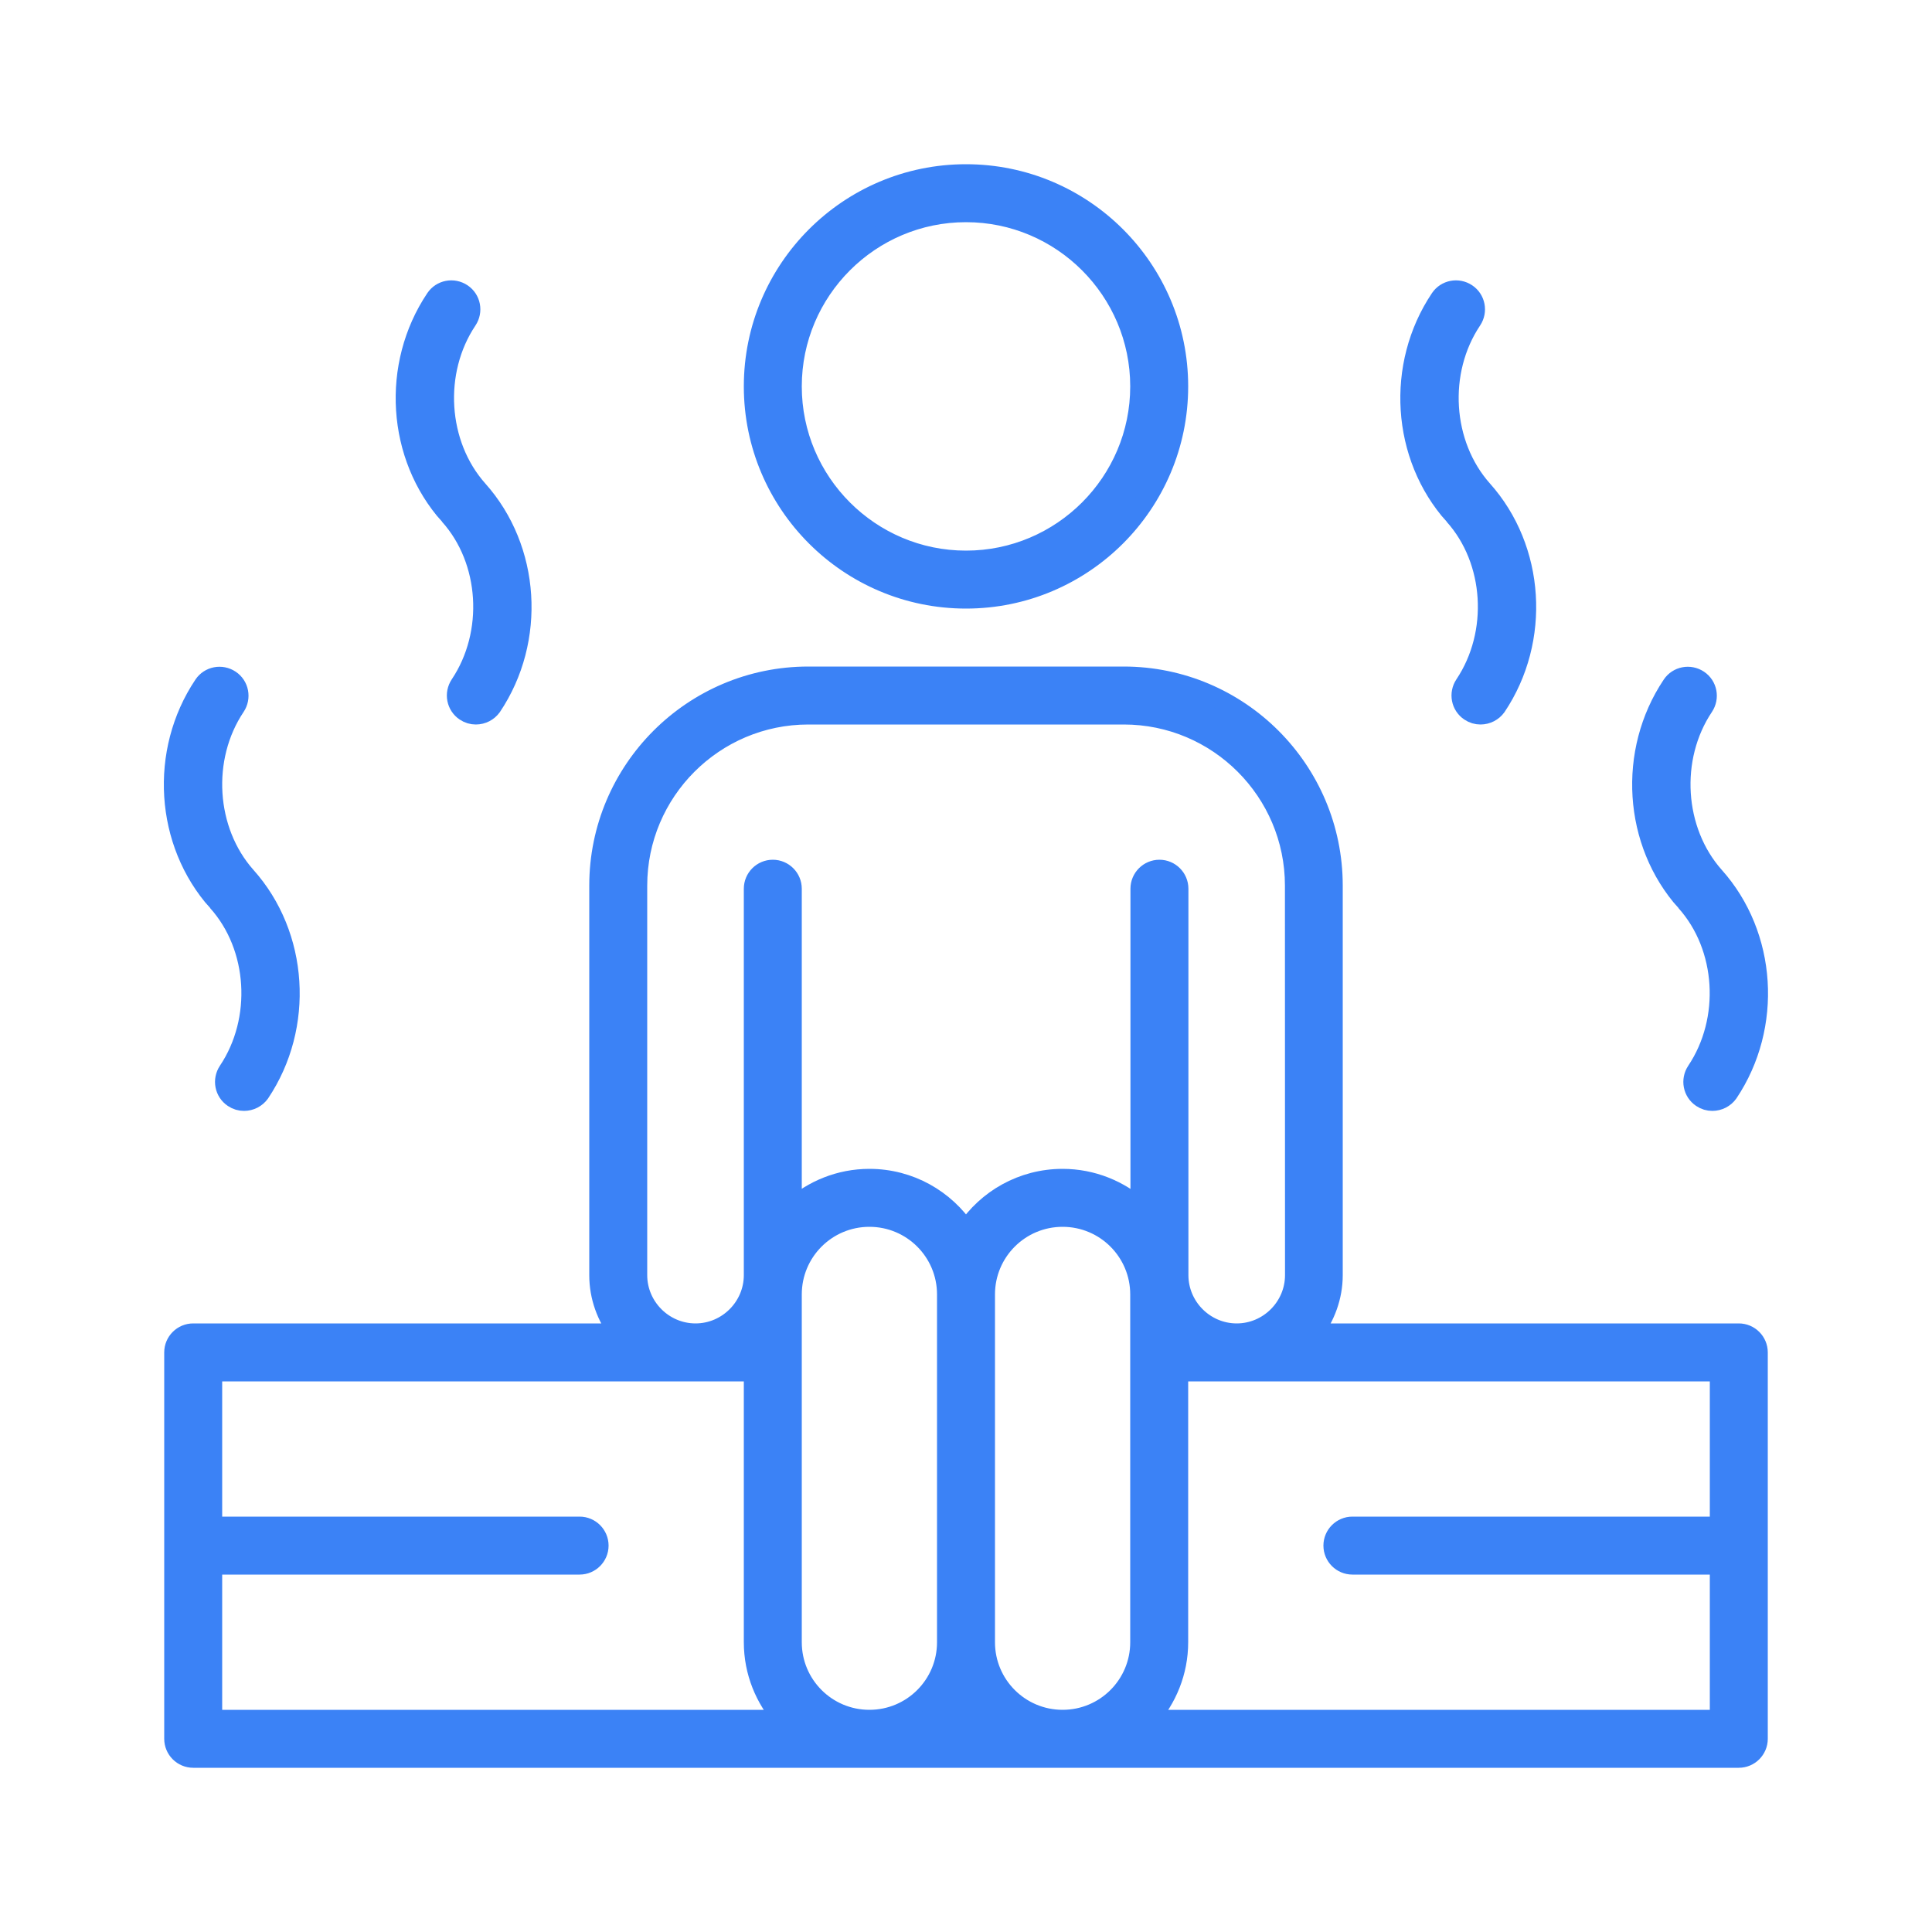
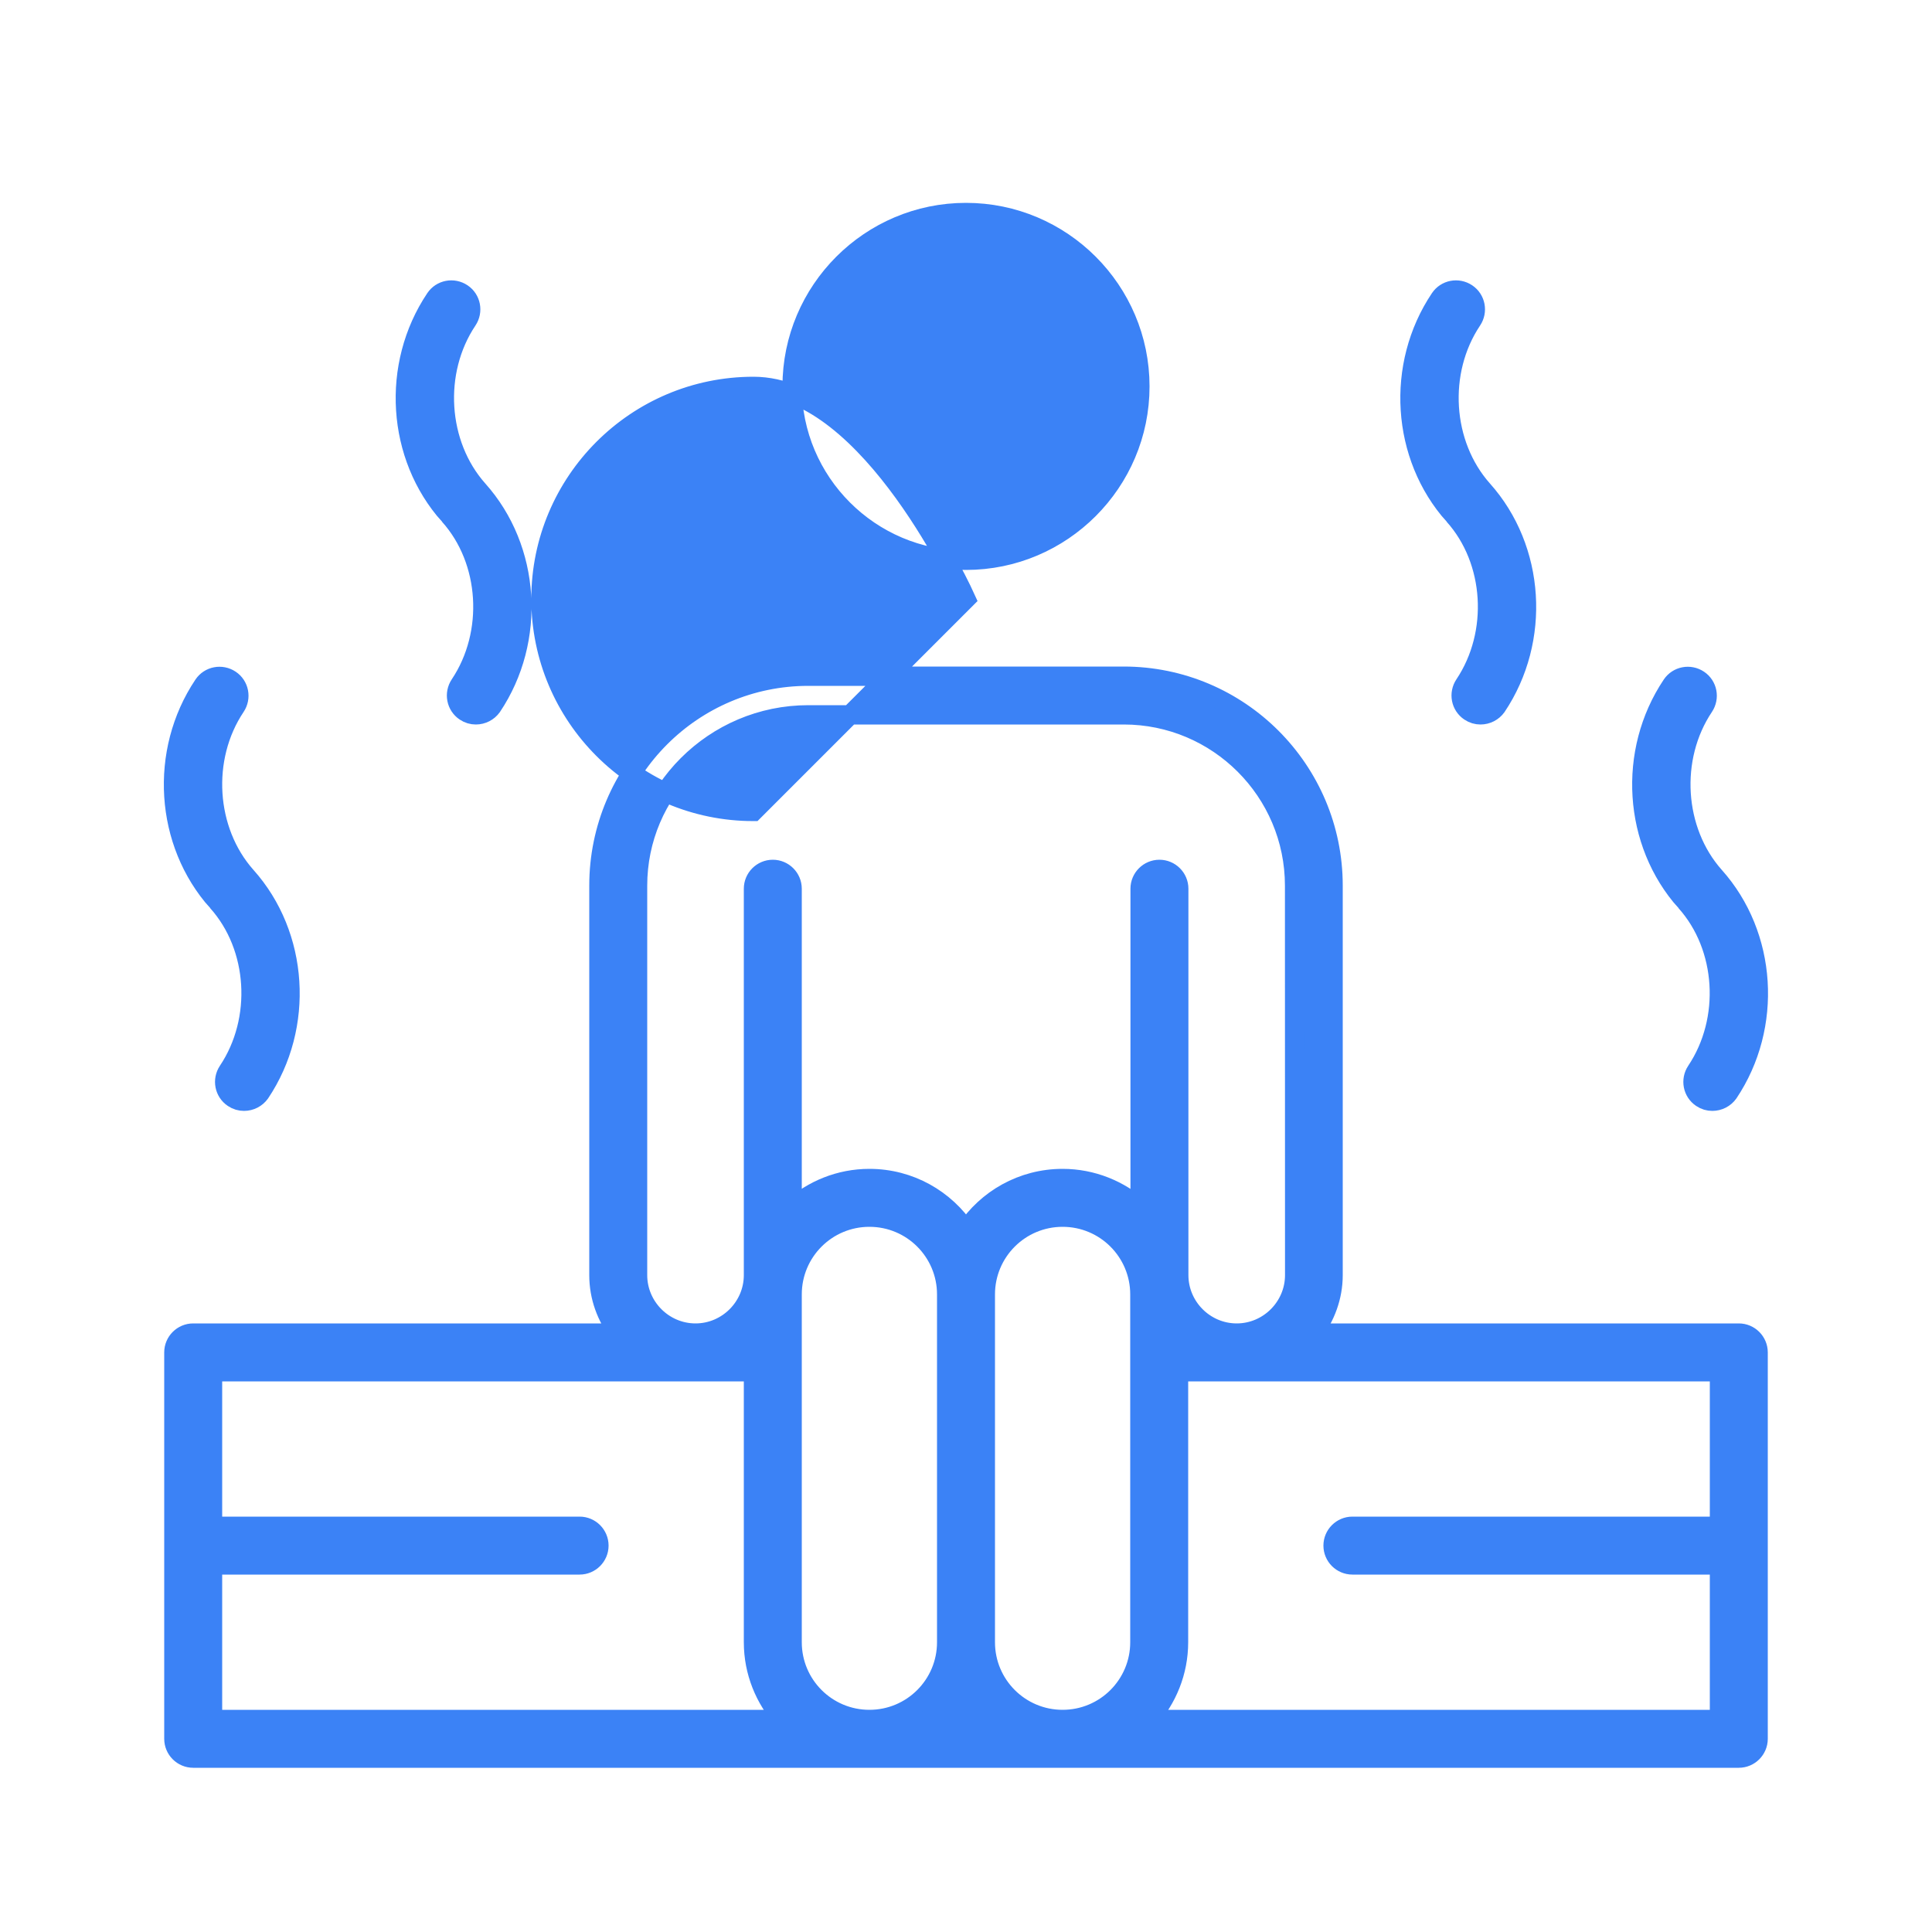
<svg xmlns="http://www.w3.org/2000/svg" viewBox="0 0 100 100" fill-rule="evenodd">
-   <path d="m50 31c6.07 0 11-4.93 11-11s-4.93-11-11-11-11 4.93-11 11 4.93 11 11 11zm0-20c4.961 0 9 4.039 9 9s-4.039 9-9 9-9-4.039-9-9 4.039-9 9-9zm-38.75 35.672c-2.731-3.051-3.031-7.769-0.719-11.219 0.309-0.461 0.93-0.578 1.391-0.27s0.578 0.93 0.27 1.391c-1.781 2.66-1.539 6.43 0.551 8.781 2.731 3.051 3.031 7.769 0.719 11.219-0.191 0.266-0.5 0.426-0.832 0.426-0.191 0-0.379-0.051-0.559-0.172-0.461-0.309-0.578-0.93-0.27-1.391 1.777-2.656 1.551-6.426-0.551-8.766zm12-20c-2.731-3.051-3.031-7.769-0.719-11.219 0.309-0.461 0.93-0.578 1.391-0.27s0.578 0.93 0.27 1.391c-1.781 2.66-1.539 6.43 0.551 8.781 2.731 3.051 3.031 7.769 0.719 11.219-0.191 0.266-0.5 0.426-0.832 0.426-0.191 0-0.379-0.051-0.559-0.172-0.461-0.309-0.578-0.93-0.27-1.391 1.777-2.656 1.551-6.426-0.551-8.766zm52 0c-2.731-3.051-3.031-7.769-0.719-11.219 0.309-0.461 0.93-0.578 1.391-0.27s0.578 0.93 0.27 1.391c-1.781 2.66-1.539 6.43 0.551 8.781 2.731 3.051 3.031 7.769 0.719 11.219-0.191 0.266-0.5 0.426-0.832 0.426-0.191 0-0.379-0.051-0.559-0.172-0.461-0.309-0.578-0.93-0.27-1.391 1.777-2.656 1.551-6.426-0.551-8.766zm12 20c-2.731-3.051-3.031-7.769-0.719-11.219 0.309-0.461 0.93-0.578 1.391-0.27s0.578 0.93 0.27 1.391c-1.781 2.66-1.539 6.43 0.551 8.781 2.731 3.051 3.031 7.769 0.719 11.219-0.191 0.266-0.5 0.426-0.832 0.426-0.191 0-0.379-0.051-0.559-0.172-0.461-0.309-0.578-0.93-0.27-1.391 1.777-2.656 1.551-6.426-0.551-8.766zm2.75 22.328h-22.031c0.629-0.84 1.031-1.871 1.031-3v-20.16c0-5.981-4.859-10.84-10.84-10.84h-16.32c-5.981 0-10.84 4.859-10.84 10.84v20.16c0 1.129 0.391 2.16 1.031 3h-22.031c-0.551 0-1 0.449-1 1v20c0 0.551 0.449 1 1 1h80c0.551 0 1-0.449 1-1v-20c0-0.551-0.449-1-1-1zm-57-3v-20.16c0-4.871 3.961-8.84 8.84-8.84h16.328c4.871 0 8.84 3.961 8.84 8.84l0.004 20.16c0 1.648-1.352 3-3 3-1.648 0-3-1.352-3-3v-20c0-0.551-0.449-1-1-1s-1 0.449-1 1v16.539c-1.07-0.949-2.473-1.539-4.012-1.539-2.09 0-3.922 1.07-5 2.691-1.078-1.621-2.91-2.691-5-2.691-1.539 0-2.941 0.59-4 1.539v-16.539c0-0.551-0.449-1-1-1s-1 0.449-1 1v20c0 1.648-1.352 3-3 3s-3-1.352-3-3zm8 19v-18c0-2.211 1.789-4 4-4s4 1.789 4 4v18c0 2.211-1.789 4-4 4s-4-1.789-4-4zm9 3.309c0.16 0.238 0.352 0.469 0.539 0.691h-1.078c0.188-0.219 0.379-0.449 0.539-0.691zm1-3.309v-18c0-2.211 1.789-4 4-4s4 1.789 4 4v18c0 2.211-1.789 4-4 4s-4-1.789-4-4zm-40-4h19c0.551 0 1-0.449 1-1s-0.449-1-1-1h-19v-8h28v14c0 1.539 0.59 2.941 1.539 4h-29.539zm48.461 8c0.949-1.059 1.539-2.461 1.539-4v-14h28v8h-19c-0.551 0-1 0.449-1 1s0.449 1 1 1h19v8z" fill="#3b82f6" stroke-width="1" stroke="#3b82f6" />
+   <path d="m50 31s-4.93-11-11-11-11 4.93-11 11 4.93 11 11 11zm0-20c4.961 0 9 4.039 9 9s-4.039 9-9 9-9-4.039-9-9 4.039-9 9-9zm-38.75 35.672c-2.731-3.051-3.031-7.769-0.719-11.219 0.309-0.461 0.93-0.578 1.391-0.27s0.578 0.93 0.27 1.391c-1.781 2.66-1.539 6.43 0.551 8.781 2.731 3.051 3.031 7.769 0.719 11.219-0.191 0.266-0.5 0.426-0.832 0.426-0.191 0-0.379-0.051-0.559-0.172-0.461-0.309-0.578-0.93-0.27-1.391 1.777-2.656 1.551-6.426-0.551-8.766zm12-20c-2.731-3.051-3.031-7.769-0.719-11.219 0.309-0.461 0.93-0.578 1.391-0.27s0.578 0.93 0.27 1.391c-1.781 2.66-1.539 6.43 0.551 8.781 2.731 3.051 3.031 7.769 0.719 11.219-0.191 0.266-0.5 0.426-0.832 0.426-0.191 0-0.379-0.051-0.559-0.172-0.461-0.309-0.578-0.93-0.27-1.391 1.777-2.656 1.551-6.426-0.551-8.766zm52 0c-2.731-3.051-3.031-7.769-0.719-11.219 0.309-0.461 0.93-0.578 1.391-0.27s0.578 0.93 0.27 1.391c-1.781 2.66-1.539 6.43 0.551 8.781 2.731 3.051 3.031 7.769 0.719 11.219-0.191 0.266-0.5 0.426-0.832 0.426-0.191 0-0.379-0.051-0.559-0.172-0.461-0.309-0.578-0.93-0.27-1.391 1.777-2.656 1.551-6.426-0.551-8.766zm12 20c-2.731-3.051-3.031-7.769-0.719-11.219 0.309-0.461 0.93-0.578 1.391-0.27s0.578 0.93 0.27 1.391c-1.781 2.66-1.539 6.43 0.551 8.781 2.731 3.051 3.031 7.769 0.719 11.219-0.191 0.266-0.5 0.426-0.832 0.426-0.191 0-0.379-0.051-0.559-0.172-0.461-0.309-0.578-0.93-0.27-1.391 1.777-2.656 1.551-6.426-0.551-8.766zm2.75 22.328h-22.031c0.629-0.84 1.031-1.871 1.031-3v-20.16c0-5.981-4.859-10.84-10.84-10.84h-16.32c-5.981 0-10.84 4.859-10.84 10.84v20.16c0 1.129 0.391 2.16 1.031 3h-22.031c-0.551 0-1 0.449-1 1v20c0 0.551 0.449 1 1 1h80c0.551 0 1-0.449 1-1v-20c0-0.551-0.449-1-1-1zm-57-3v-20.16c0-4.871 3.961-8.84 8.84-8.84h16.328c4.871 0 8.84 3.961 8.84 8.84l0.004 20.16c0 1.648-1.352 3-3 3-1.648 0-3-1.352-3-3v-20c0-0.551-0.449-1-1-1s-1 0.449-1 1v16.539c-1.07-0.949-2.473-1.539-4.012-1.539-2.09 0-3.922 1.07-5 2.691-1.078-1.621-2.91-2.691-5-2.691-1.539 0-2.941 0.59-4 1.539v-16.539c0-0.551-0.449-1-1-1s-1 0.449-1 1v20c0 1.648-1.352 3-3 3s-3-1.352-3-3zm8 19v-18c0-2.211 1.789-4 4-4s4 1.789 4 4v18c0 2.211-1.789 4-4 4s-4-1.789-4-4zm9 3.309c0.16 0.238 0.352 0.469 0.539 0.691h-1.078c0.188-0.219 0.379-0.449 0.539-0.691zm1-3.309v-18c0-2.211 1.789-4 4-4s4 1.789 4 4v18c0 2.211-1.789 4-4 4s-4-1.789-4-4zm-40-4h19c0.551 0 1-0.449 1-1s-0.449-1-1-1h-19v-8h28v14c0 1.539 0.59 2.941 1.539 4h-29.539zm48.461 8c0.949-1.059 1.539-2.461 1.539-4v-14h28v8h-19c-0.551 0-1 0.449-1 1s0.449 1 1 1h19v8z" fill="#3b82f6" stroke-width="1" stroke="#3b82f6" />
</svg>